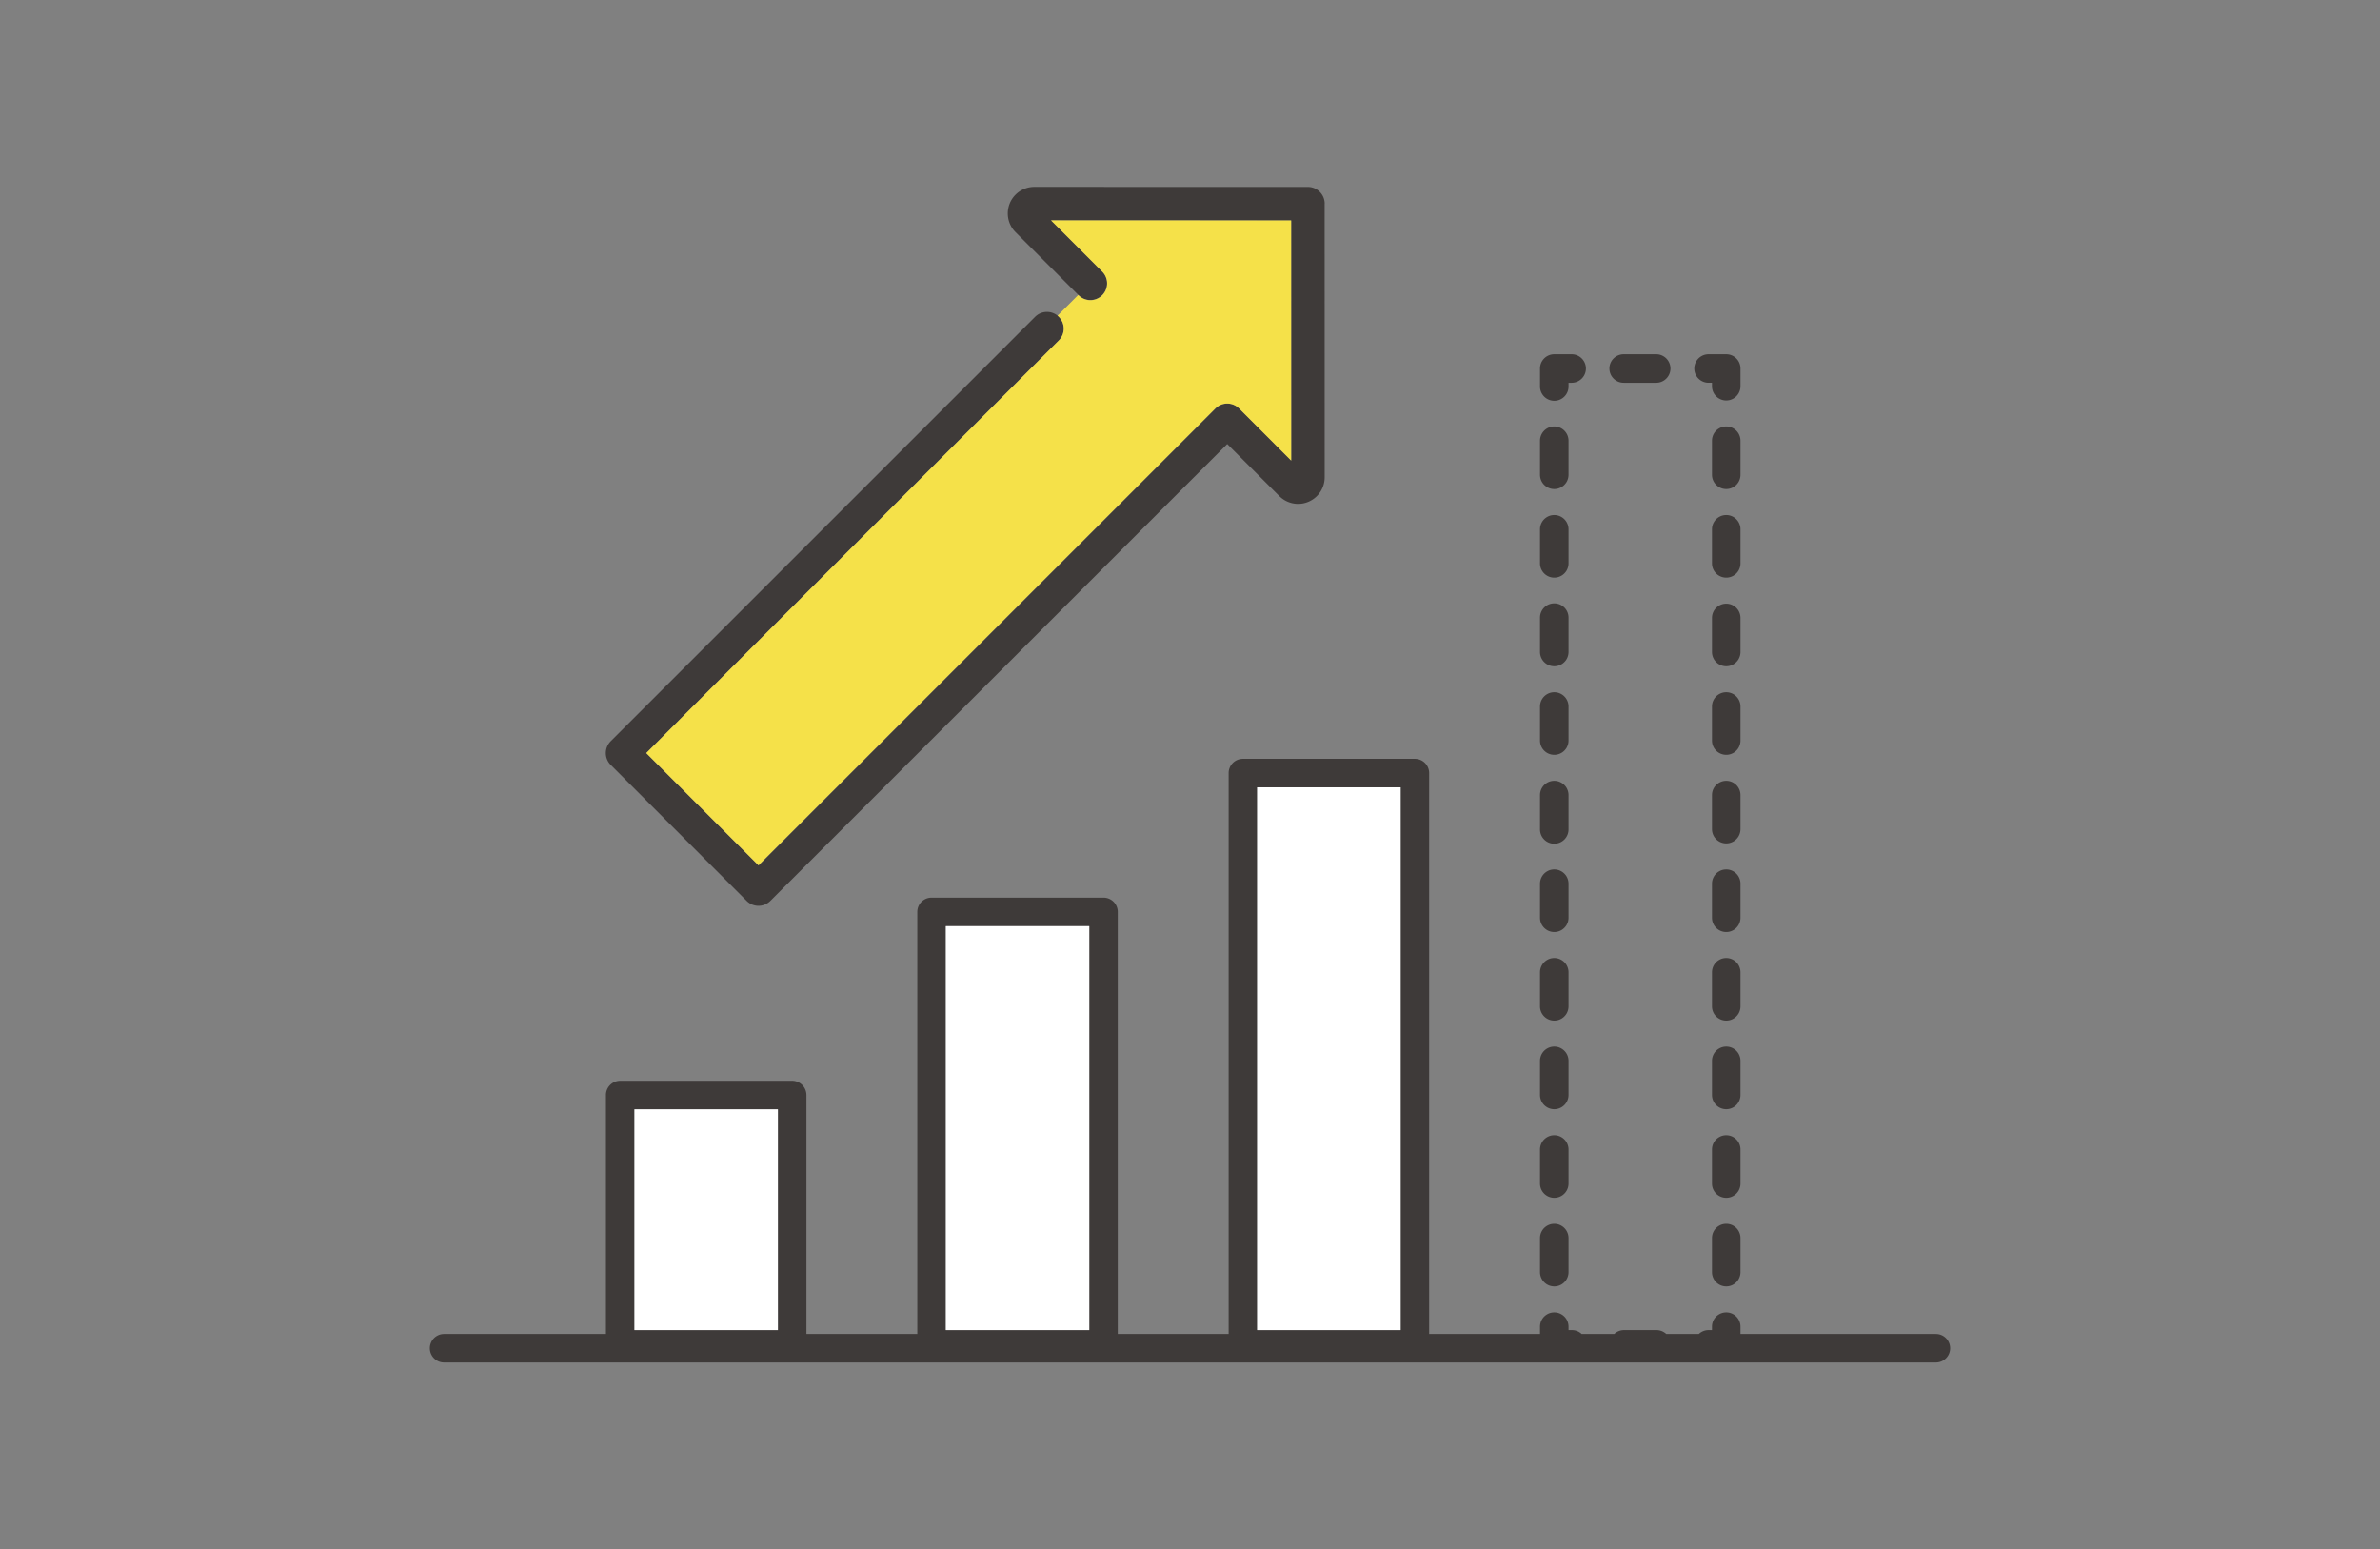
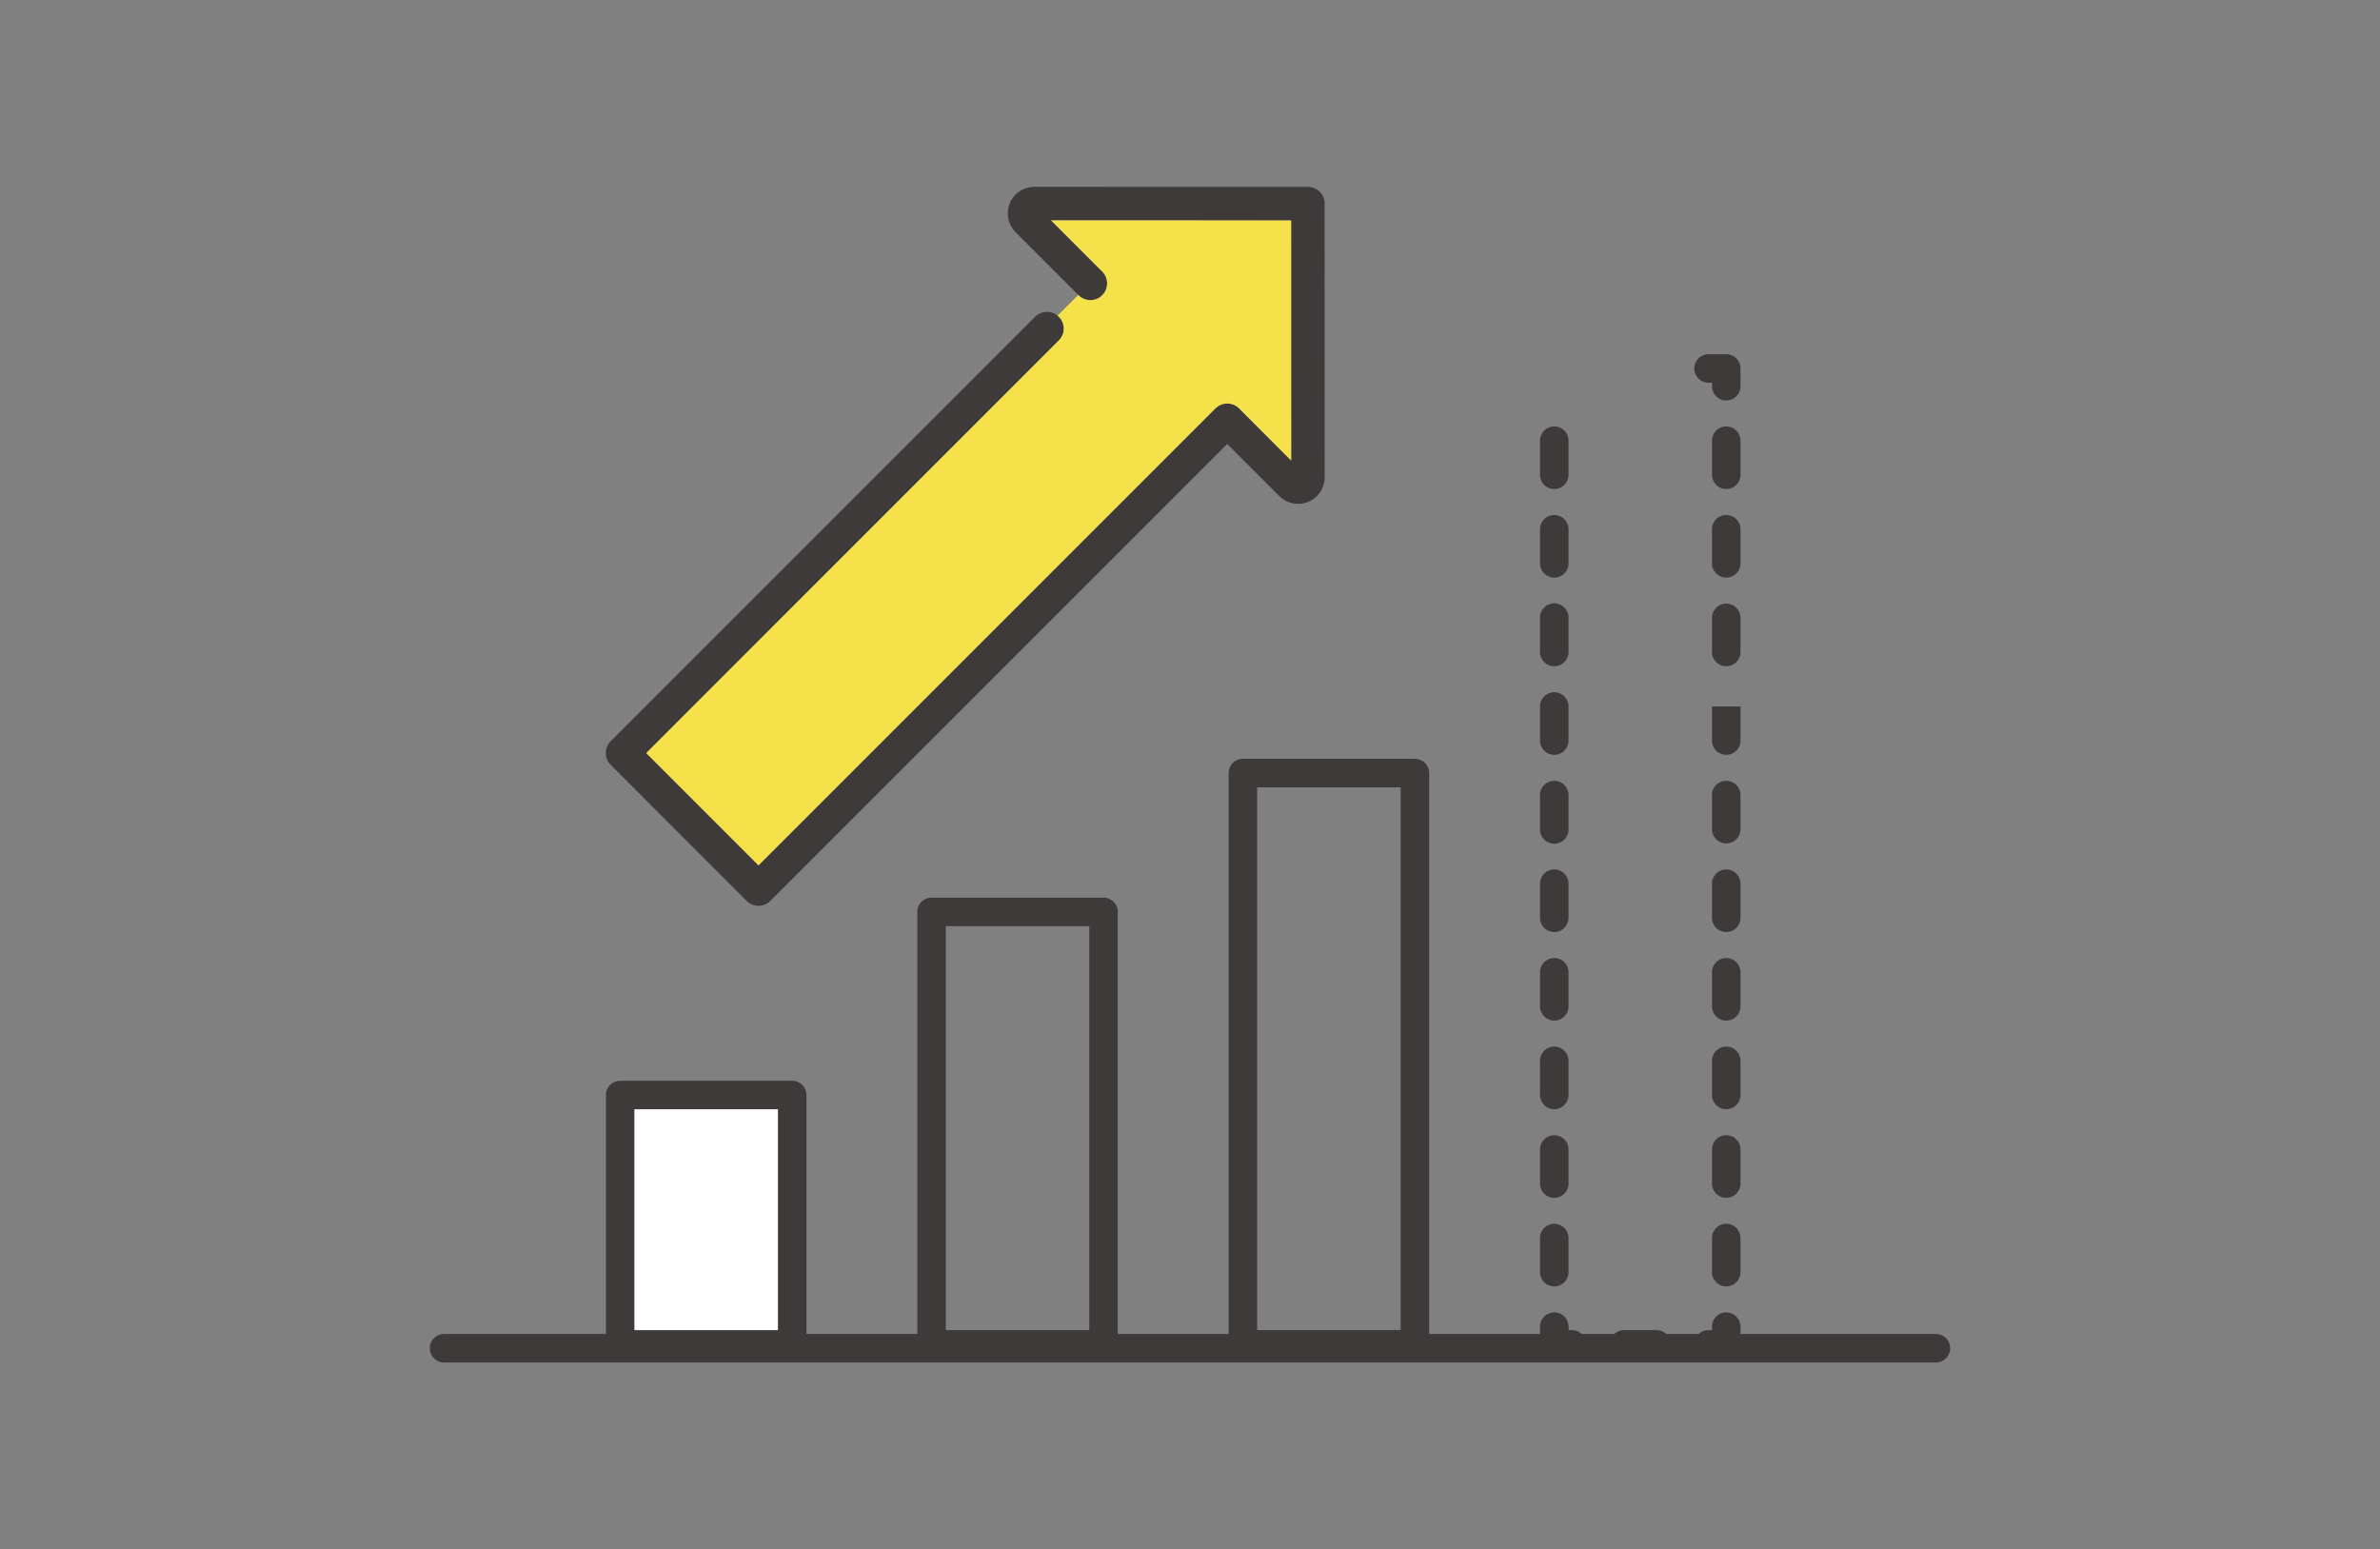
<svg xmlns="http://www.w3.org/2000/svg" id="two_01" width="361" height="235" viewBox="0 0 361 235">
  <rect x="0" y="0" width="361" height="235" fill="#808080" stroke="none" />
  <defs>
    <clipPath id="clip-path">
      <rect id="長方形_18236" data-name="長方形 18236" width="361" height="235" fill="none" />
    </clipPath>
  </defs>
  <g id="グループ_1472" data-name="グループ 1472">
    <g id="グループ_1471" data-name="グループ 1471" clip-path="url(#clip-path)">
      <path id="パス_4106" data-name="パス 4106" d="M200.921,30.893l.006,41.5a4.028,4.028,0,0,1-6.874,2.85l-7.906-7.9-69.3,69.3a2.541,2.541,0,0,1-3.59,0L92.634,116.012a2.54,2.54,0,0,1,0-3.589l64.377-64.377a2.542,2.542,0,0,1,3.4-.173,2.39,2.39,0,0,1,.19.173,2.529,2.529,0,0,1,0,3.589L98.024,114.217l17.033,17.034,69.3-69.3a2.547,2.547,0,0,1,3.6,0l7.9,7.9-.006-36.421-36.421-.012,7.768,7.774a2.538,2.538,0,0,1-3.589,3.589l-.048-.047-9.521-9.522a4.024,4.024,0,0,1,2.85-6.868l41.5.006a2.544,2.544,0,0,1,2.54,2.54" fill="#3e3a39" />
      <path id="パス_4107" data-name="パス 4107" d="M195.841,33.433l.006,36.422-7.9-7.906a2.547,2.547,0,0,0-3.6,0l-69.3,69.3L98.023,114.217,160.6,51.635a2.529,2.529,0,0,0,0-3.589,2.4,2.4,0,0,0-.191-.173l3.142-3.136.048.048a2.538,2.538,0,0,0,3.589-3.59l-7.769-7.774Z" fill="#f5e149" />
      <path id="パス_4108" data-name="パス 4108" d="M293.64,202.328a2.162,2.162,0,0,1,0,4.325H67.36a2.162,2.162,0,0,1,0-4.325H91.909v-36.24a2.163,2.163,0,0,1,2.162-2.163h26.083a2.164,2.164,0,0,1,2.168,2.163v36.24h16.816V138.309a2.163,2.163,0,0,1,2.162-2.162h26.083a2.163,2.163,0,0,1,2.163,2.162v64.019h16.816V117.254a2.163,2.163,0,0,1,2.162-2.163h26.089a2.163,2.163,0,0,1,2.162,2.163v85.074h16.816v-1.111a2.162,2.162,0,0,1,4.325,0v.521h.521a2.157,2.157,0,0,1,1.475.59h4.942a2.161,2.161,0,0,1,1.476-.59h4.931a2.183,2.183,0,0,1,1.481.59h4.936a2.161,2.161,0,0,1,1.476-.59h.52v-.521a2.162,2.162,0,0,1,4.325,0v1.111Zm-81.19-82.912H190.686v82.321H212.45Zm-47.229,21.055H143.463v61.266h21.758ZM117.992,168.25H96.234v33.488h21.758Z" fill="#3e3a39" />
      <path id="パス_4109" data-name="パス 4109" d="M264,187.781v5.167a2.162,2.162,0,1,1-4.325,0v-5.167a2.162,2.162,0,0,1,4.325,0" fill="#3e3a39" />
      <path id="パス_4110" data-name="パス 4110" d="M264,174.345v5.167a2.162,2.162,0,1,1-4.325,0v-5.167a2.162,2.162,0,0,1,4.325,0" fill="#3e3a39" />
      <path id="パス_4111" data-name="パス 4111" d="M264,160.9v5.173a2.162,2.162,0,0,1-4.325,0V160.9a2.162,2.162,0,0,1,4.325,0" fill="#3e3a39" />
      <path id="パス_4112" data-name="パス 4112" d="M264,147.468v5.167a2.162,2.162,0,1,1-4.325,0v-5.167a2.162,2.162,0,0,1,4.325,0" fill="#3e3a39" />
      <path id="パス_4113" data-name="パス 4113" d="M264,134.033V139.2a2.162,2.162,0,1,1-4.325,0v-5.167a2.162,2.162,0,1,1,4.325,0" fill="#3e3a39" />
      <path id="パス_4114" data-name="パス 4114" d="M264,120.591v5.167a2.162,2.162,0,1,1-4.325,0v-5.167a2.162,2.162,0,0,1,4.325,0" fill="#3e3a39" />
-       <path id="パス_4115" data-name="パス 4115" d="M264,107.155v5.167a2.162,2.162,0,1,1-4.325,0v-5.167a2.162,2.162,0,0,1,4.325,0" fill="#3e3a39" />
+       <path id="パス_4115" data-name="パス 4115" d="M264,107.155v5.167a2.162,2.162,0,1,1-4.325,0v-5.167" fill="#3e3a39" />
      <path id="パス_4116" data-name="パス 4116" d="M264,93.72v5.167a2.162,2.162,0,1,1-4.325,0V93.72a2.162,2.162,0,1,1,4.325,0" fill="#3e3a39" />
      <path id="パス_4117" data-name="パス 4117" d="M264,80.278v5.167a2.162,2.162,0,1,1-4.325,0V80.278a2.162,2.162,0,0,1,4.325,0" fill="#3e3a39" />
      <path id="パス_4118" data-name="パス 4118" d="M264,66.842v5.167a2.162,2.162,0,1,1-4.325,0V66.842a2.162,2.162,0,0,1,4.325,0" fill="#3e3a39" />
      <path id="パス_4119" data-name="パス 4119" d="M264,55.891v2.683a2.162,2.162,0,0,1-4.325,0v-.521h-.52a2.162,2.162,0,1,1,0-4.324h2.683A2.159,2.159,0,0,1,264,55.891" fill="#3e3a39" />
-       <path id="パス_4120" data-name="パス 4120" d="M251.261,53.729a2.163,2.163,0,0,1,0,4.325H246.33a2.163,2.163,0,1,1,0-4.325Z" fill="#3e3a39" />
-       <path id="パス_4121" data-name="パス 4121" d="M238.437,53.729a2.163,2.163,0,0,1,0,4.325h-.52v.52a2.163,2.163,0,1,1-4.325,0V55.891a2.159,2.159,0,0,1,2.162-2.162Z" fill="#3e3a39" />
      <path id="パス_4122" data-name="パス 4122" d="M237.916,187.781v5.167a2.162,2.162,0,1,1-4.325,0v-5.167a2.162,2.162,0,0,1,4.325,0" fill="#3e3a39" />
      <path id="パス_4123" data-name="パス 4123" d="M237.916,174.345v5.167a2.162,2.162,0,1,1-4.325,0v-5.167a2.162,2.162,0,0,1,4.325,0" fill="#3e3a39" />
      <path id="パス_4124" data-name="パス 4124" d="M237.916,160.9v5.173a2.162,2.162,0,0,1-4.325,0V160.9a2.162,2.162,0,0,1,4.325,0" fill="#3e3a39" />
      <path id="パス_4125" data-name="パス 4125" d="M237.916,147.468v5.167a2.162,2.162,0,1,1-4.325,0v-5.167a2.162,2.162,0,0,1,4.325,0" fill="#3e3a39" />
      <path id="パス_4126" data-name="パス 4126" d="M237.916,134.033V139.2a2.162,2.162,0,1,1-4.325,0v-5.167a2.162,2.162,0,1,1,4.325,0" fill="#3e3a39" />
      <path id="パス_4127" data-name="パス 4127" d="M237.916,120.591v5.167a2.163,2.163,0,1,1-4.325,0v-5.167a2.162,2.162,0,0,1,4.325,0" fill="#3e3a39" />
      <path id="パス_4128" data-name="パス 4128" d="M237.916,107.155v5.167a2.162,2.162,0,1,1-4.325,0v-5.167a2.162,2.162,0,0,1,4.325,0" fill="#3e3a39" />
      <path id="パス_4129" data-name="パス 4129" d="M237.916,93.72v5.167a2.162,2.162,0,1,1-4.325,0V93.72a2.163,2.163,0,1,1,4.325,0" fill="#3e3a39" />
      <path id="パス_4130" data-name="パス 4130" d="M237.916,80.278v5.167a2.162,2.162,0,1,1-4.325,0V80.278a2.162,2.162,0,0,1,4.325,0" fill="#3e3a39" />
      <path id="パス_4131" data-name="パス 4131" d="M237.916,66.842v5.167a2.162,2.162,0,1,1-4.325,0V66.842a2.162,2.162,0,0,1,4.325,0" fill="#3e3a39" />
-       <rect id="長方形_18233" data-name="長方形 18233" width="21.764" height="82.321" transform="translate(190.686 119.417)" fill="#fff" />
-       <rect id="長方形_18234" data-name="長方形 18234" width="21.758" height="61.266" transform="translate(143.463 140.472)" fill="#fff" />
      <rect id="長方形_18235" data-name="長方形 18235" width="21.758" height="33.488" transform="translate(96.234 168.25)" fill="#fff" />
    </g>
  </g>
</svg>